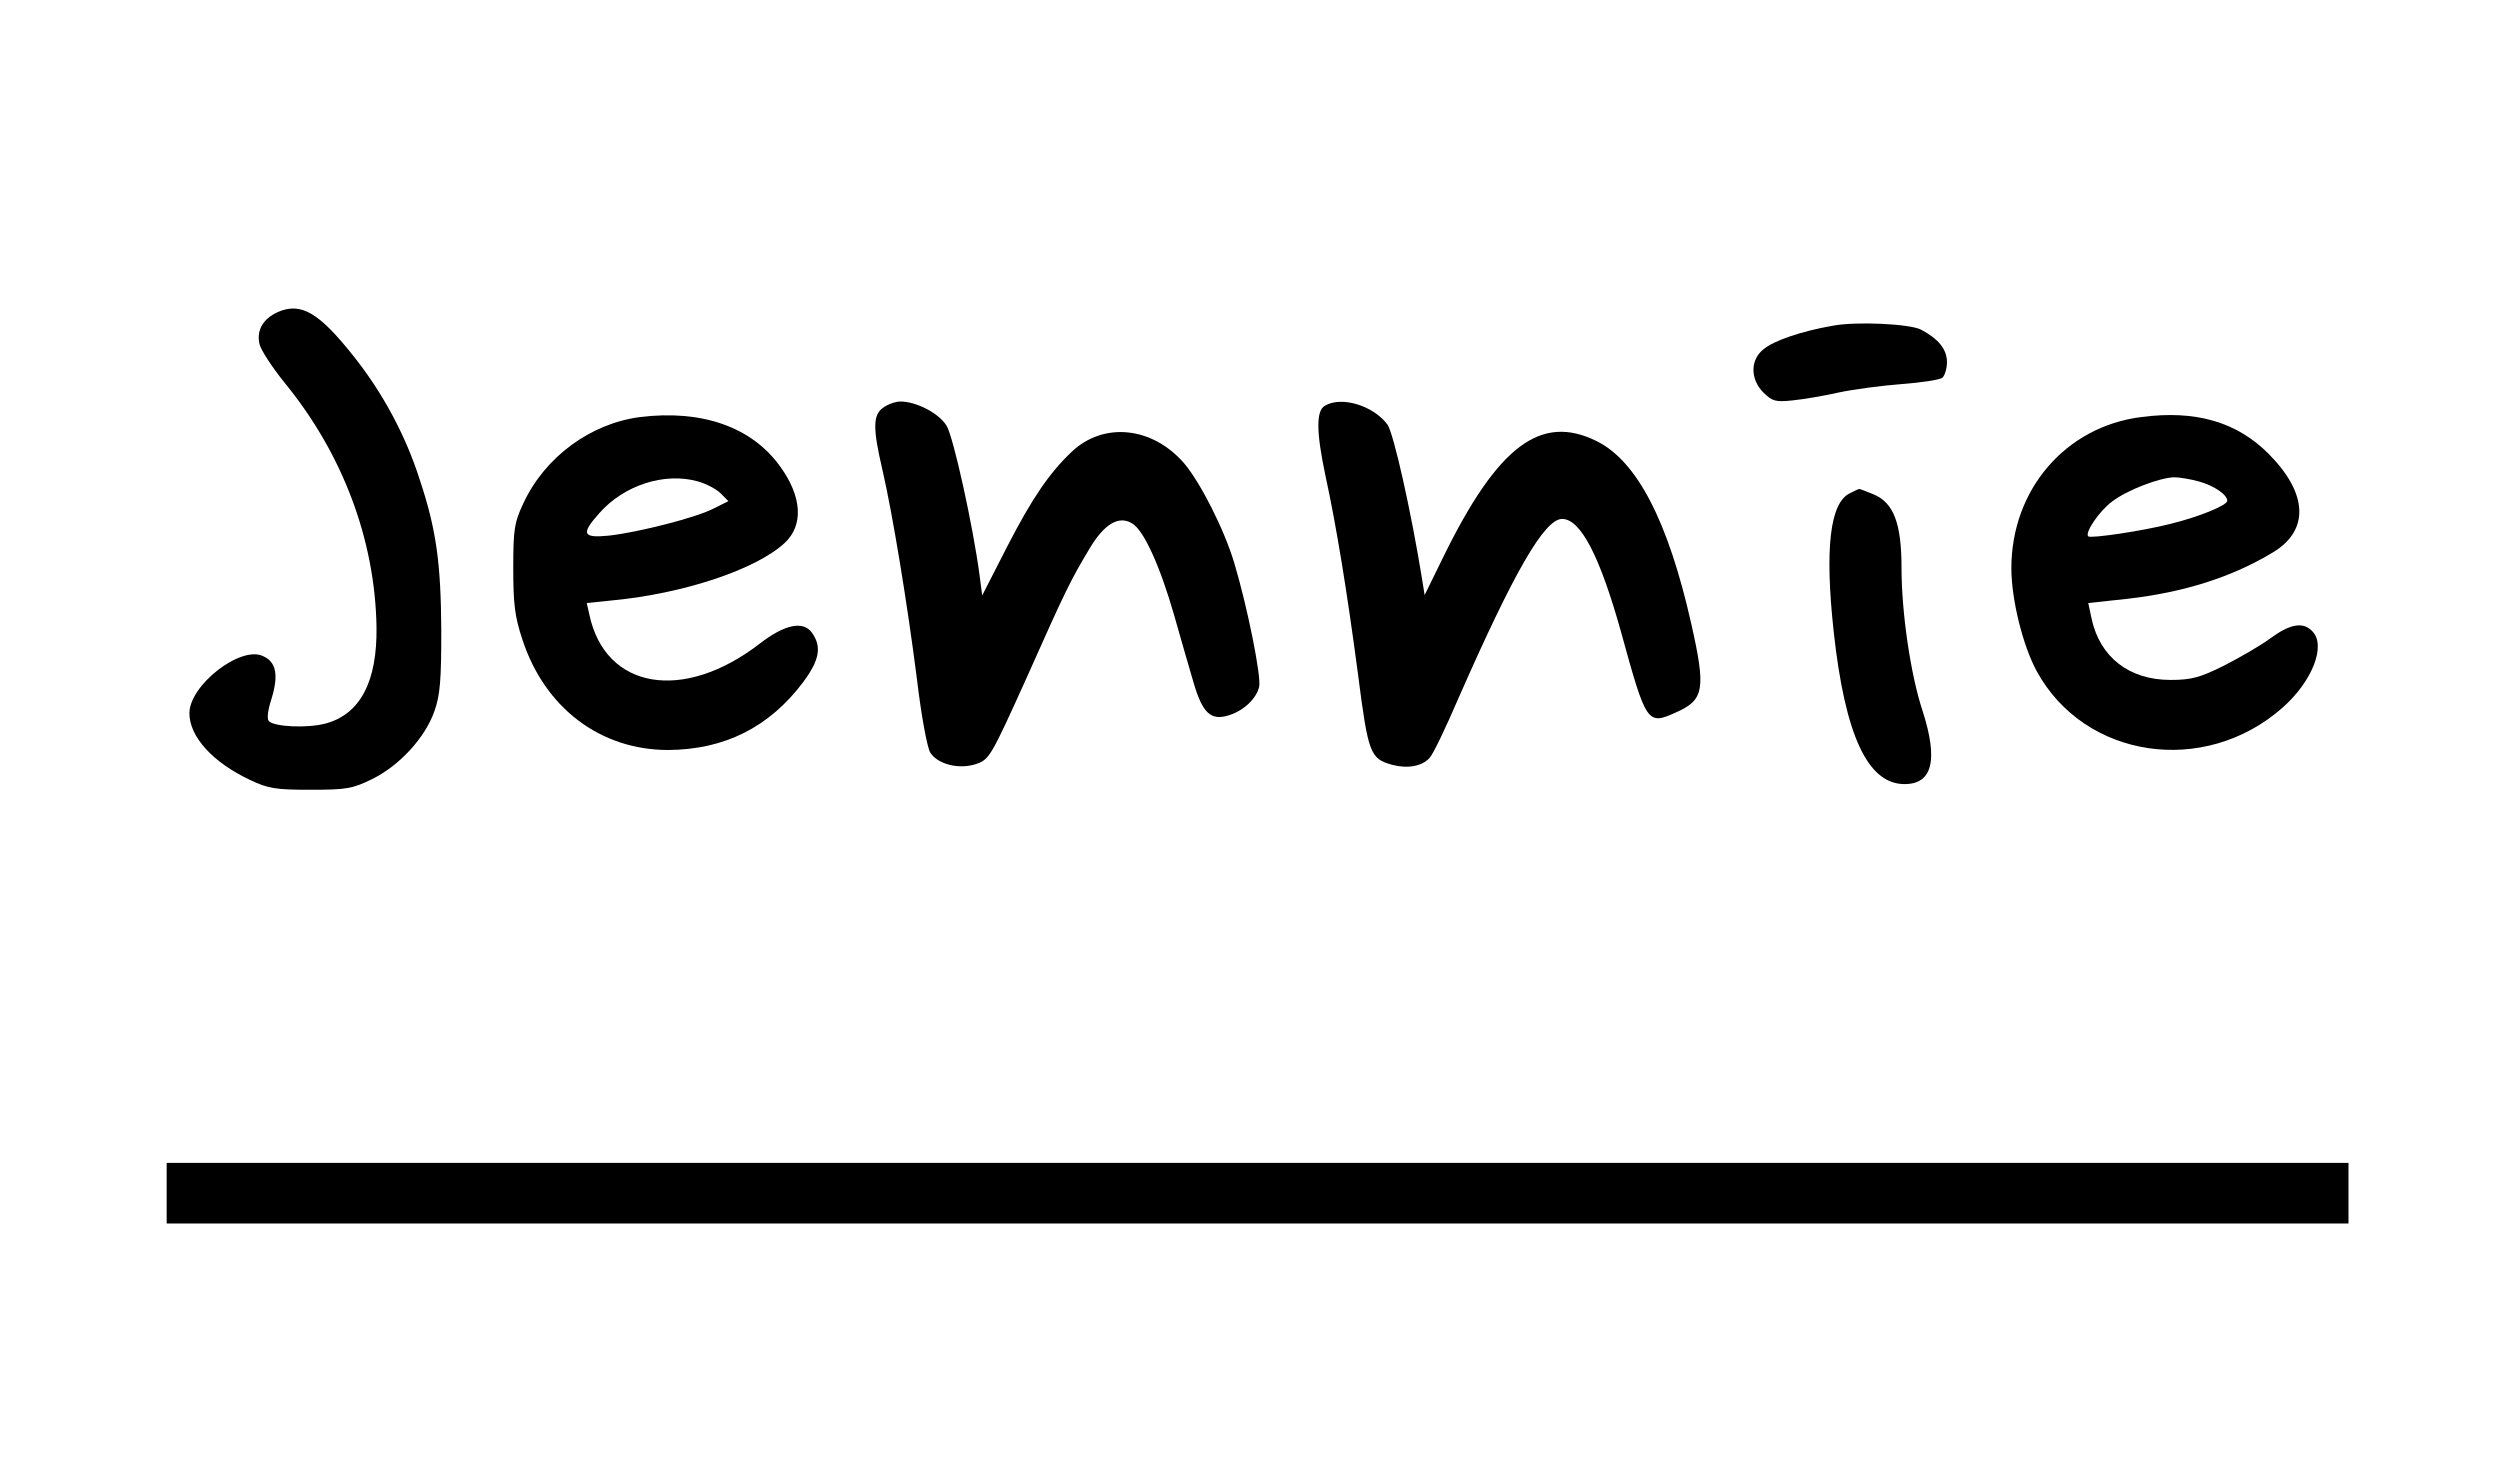
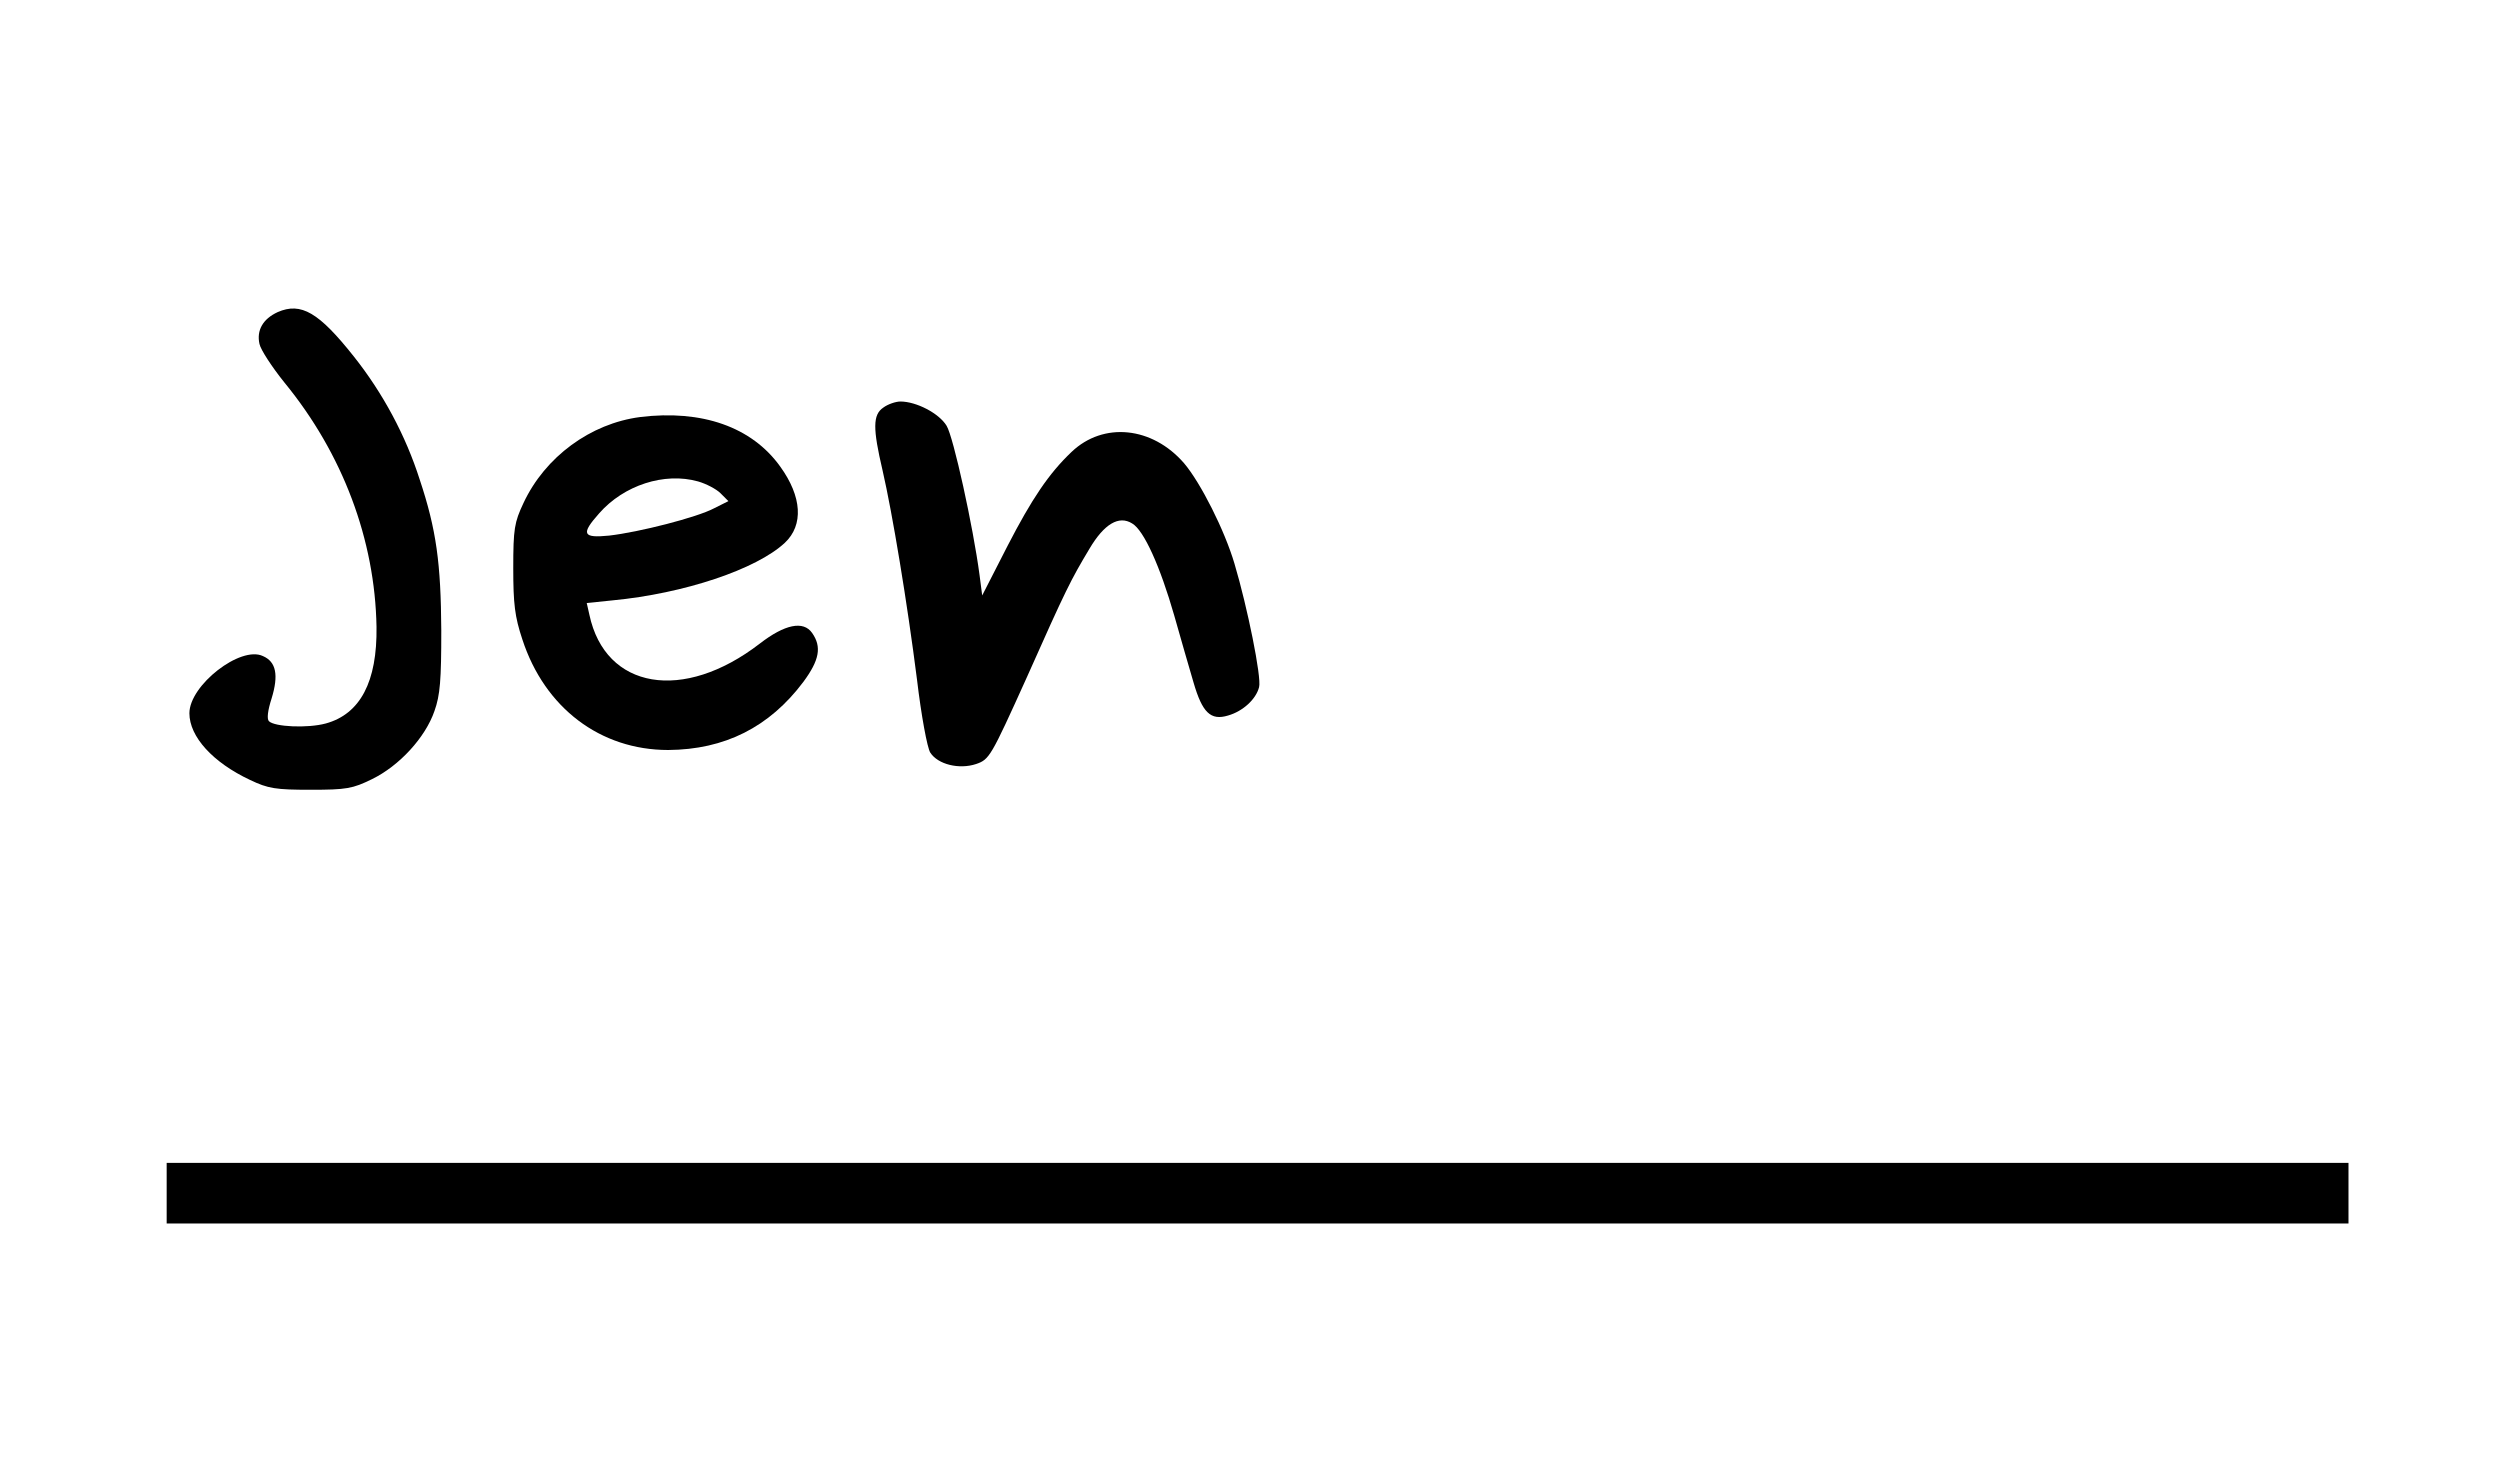
<svg xmlns="http://www.w3.org/2000/svg" version="1.0" width="660pt" height="390pt" viewBox="0 0 660 390" preserveAspectRatio="xMidYMid meet">
  <g transform="translate(0,390) scale(0.1,-0.1)" fill="#000000" stroke="none">
    <path d="M733 3076 c-39 -18 -56 -48 -48 -84 3 -15 33 -61 66 -102 154 -188 239 -415 243 -645 2 -145 -43 -230 -134 -255 -48 -13 -135 -9 -150 6 -6 6 -3 29 7 60 19 62 12 97 -23 112 -59 28 -194 -77 -194 -151 0 -62 62 -130 160 -176 48 -23 68 -26 160 -26 95 0 111 3 162 28 72 35 141 110 165 180 15 42 18 82 18 212 -1 178 -13 267 -57 399 -37 116 -97 228 -174 325 -92 116 -139 144 -201 117z" />
-     <path d="M4838 3040 c-81 -14 -154 -39 -181 -61 -37 -28 -37 -80 -1 -116 23 -22 31 -25 77 -20 29 3 83 12 122 21 38 8 112 18 165 22 52 4 101 11 108 17 6 5 12 24 12 41 0 34 -23 62 -69 86 -30 15 -170 22 -233 10z" />
    <path d="M2332 2824 c-28 -19 -28 -55 -2 -166 26 -113 65 -348 91 -553 11 -93 27 -180 35 -192 20 -31 76 -45 121 -30 35 12 39 19 133 227 105 236 117 259 166 341 39 66 78 89 113 67 31 -18 74 -114 111 -243 17 -60 40 -140 51 -177 23 -79 45 -101 91 -87 39 11 74 43 82 75 7 25 -31 212 -65 326 -26 88 -89 213 -133 265 -84 97 -213 110 -297 30 -60 -57 -105 -124 -169 -248 l-67 -131 -7 54 c-17 128 -69 365 -87 394 -20 33 -80 64 -122 64 -12 0 -33 -7 -45 -16z" />
-     <path d="M3498 2829 c-24 -13 -23 -70 1 -184 29 -133 57 -305 86 -524 27 -210 32 -224 90 -240 41 -11 79 -4 99 18 9 9 43 80 76 157 146 332 227 474 274 474 49 0 100 -99 156 -300 66 -240 69 -245 144 -211 75 33 80 61 41 234 -61 271 -143 429 -249 482 -148 74 -262 -12 -406 -306 l-49 -100 -6 38 c-30 186 -76 389 -92 412 -37 50 -121 76 -165 50z" />
    <path d="M1690 2799 c-131 -17 -251 -105 -308 -227 -24 -51 -27 -68 -27 -172 0 -94 4 -128 24 -188 59 -181 206 -292 385 -292 149 1 267 60 357 180 42 57 49 92 23 129 -23 33 -72 23 -138 -28 -202 -156 -408 -121 -450 76 l-7 31 68 7 c189 18 380 82 455 152 50 47 45 122 -12 201 -75 105 -207 151 -370 131z m153 -170 c21 -6 48 -20 59 -31 l21 -21 -38 -19 c-45 -24 -198 -63 -277 -72 -70 -7 -75 4 -26 59 65 74 172 109 261 84z" />
-     <path d="M5653 2799 c-200 -25 -343 -192 -343 -399 0 -82 30 -204 67 -272 126 -231 442 -278 648 -97 80 70 117 166 79 203 -24 25 -58 19 -110 -19 -27 -20 -83 -52 -124 -73 -63 -31 -85 -37 -140 -37 -109 0 -186 60 -208 161 l-9 42 102 11 c151 17 279 58 386 123 96 58 92 155 -11 259 -84 85 -193 117 -337 98z m152 -170 c40 -11 75 -35 75 -51 0 -12 -73 -42 -150 -61 -74 -19 -211 -39 -217 -33 -10 9 29 67 63 92 39 30 125 63 164 64 14 0 43 -5 65 -11z" />
-     <path d="M4884 2598 c-53 -25 -67 -146 -43 -366 30 -274 90 -402 187 -402 74 0 89 64 48 192 -32 96 -56 261 -56 379 0 118 -21 172 -74 194 -20 8 -37 15 -38 14 -2 0 -12 -5 -24 -11z" />
    <path d="M440 750 l0 -80 2880 0 2880 0 0 80 0 80 -2880 0 -2880 0 0 -80z" />
  </g>
</svg>